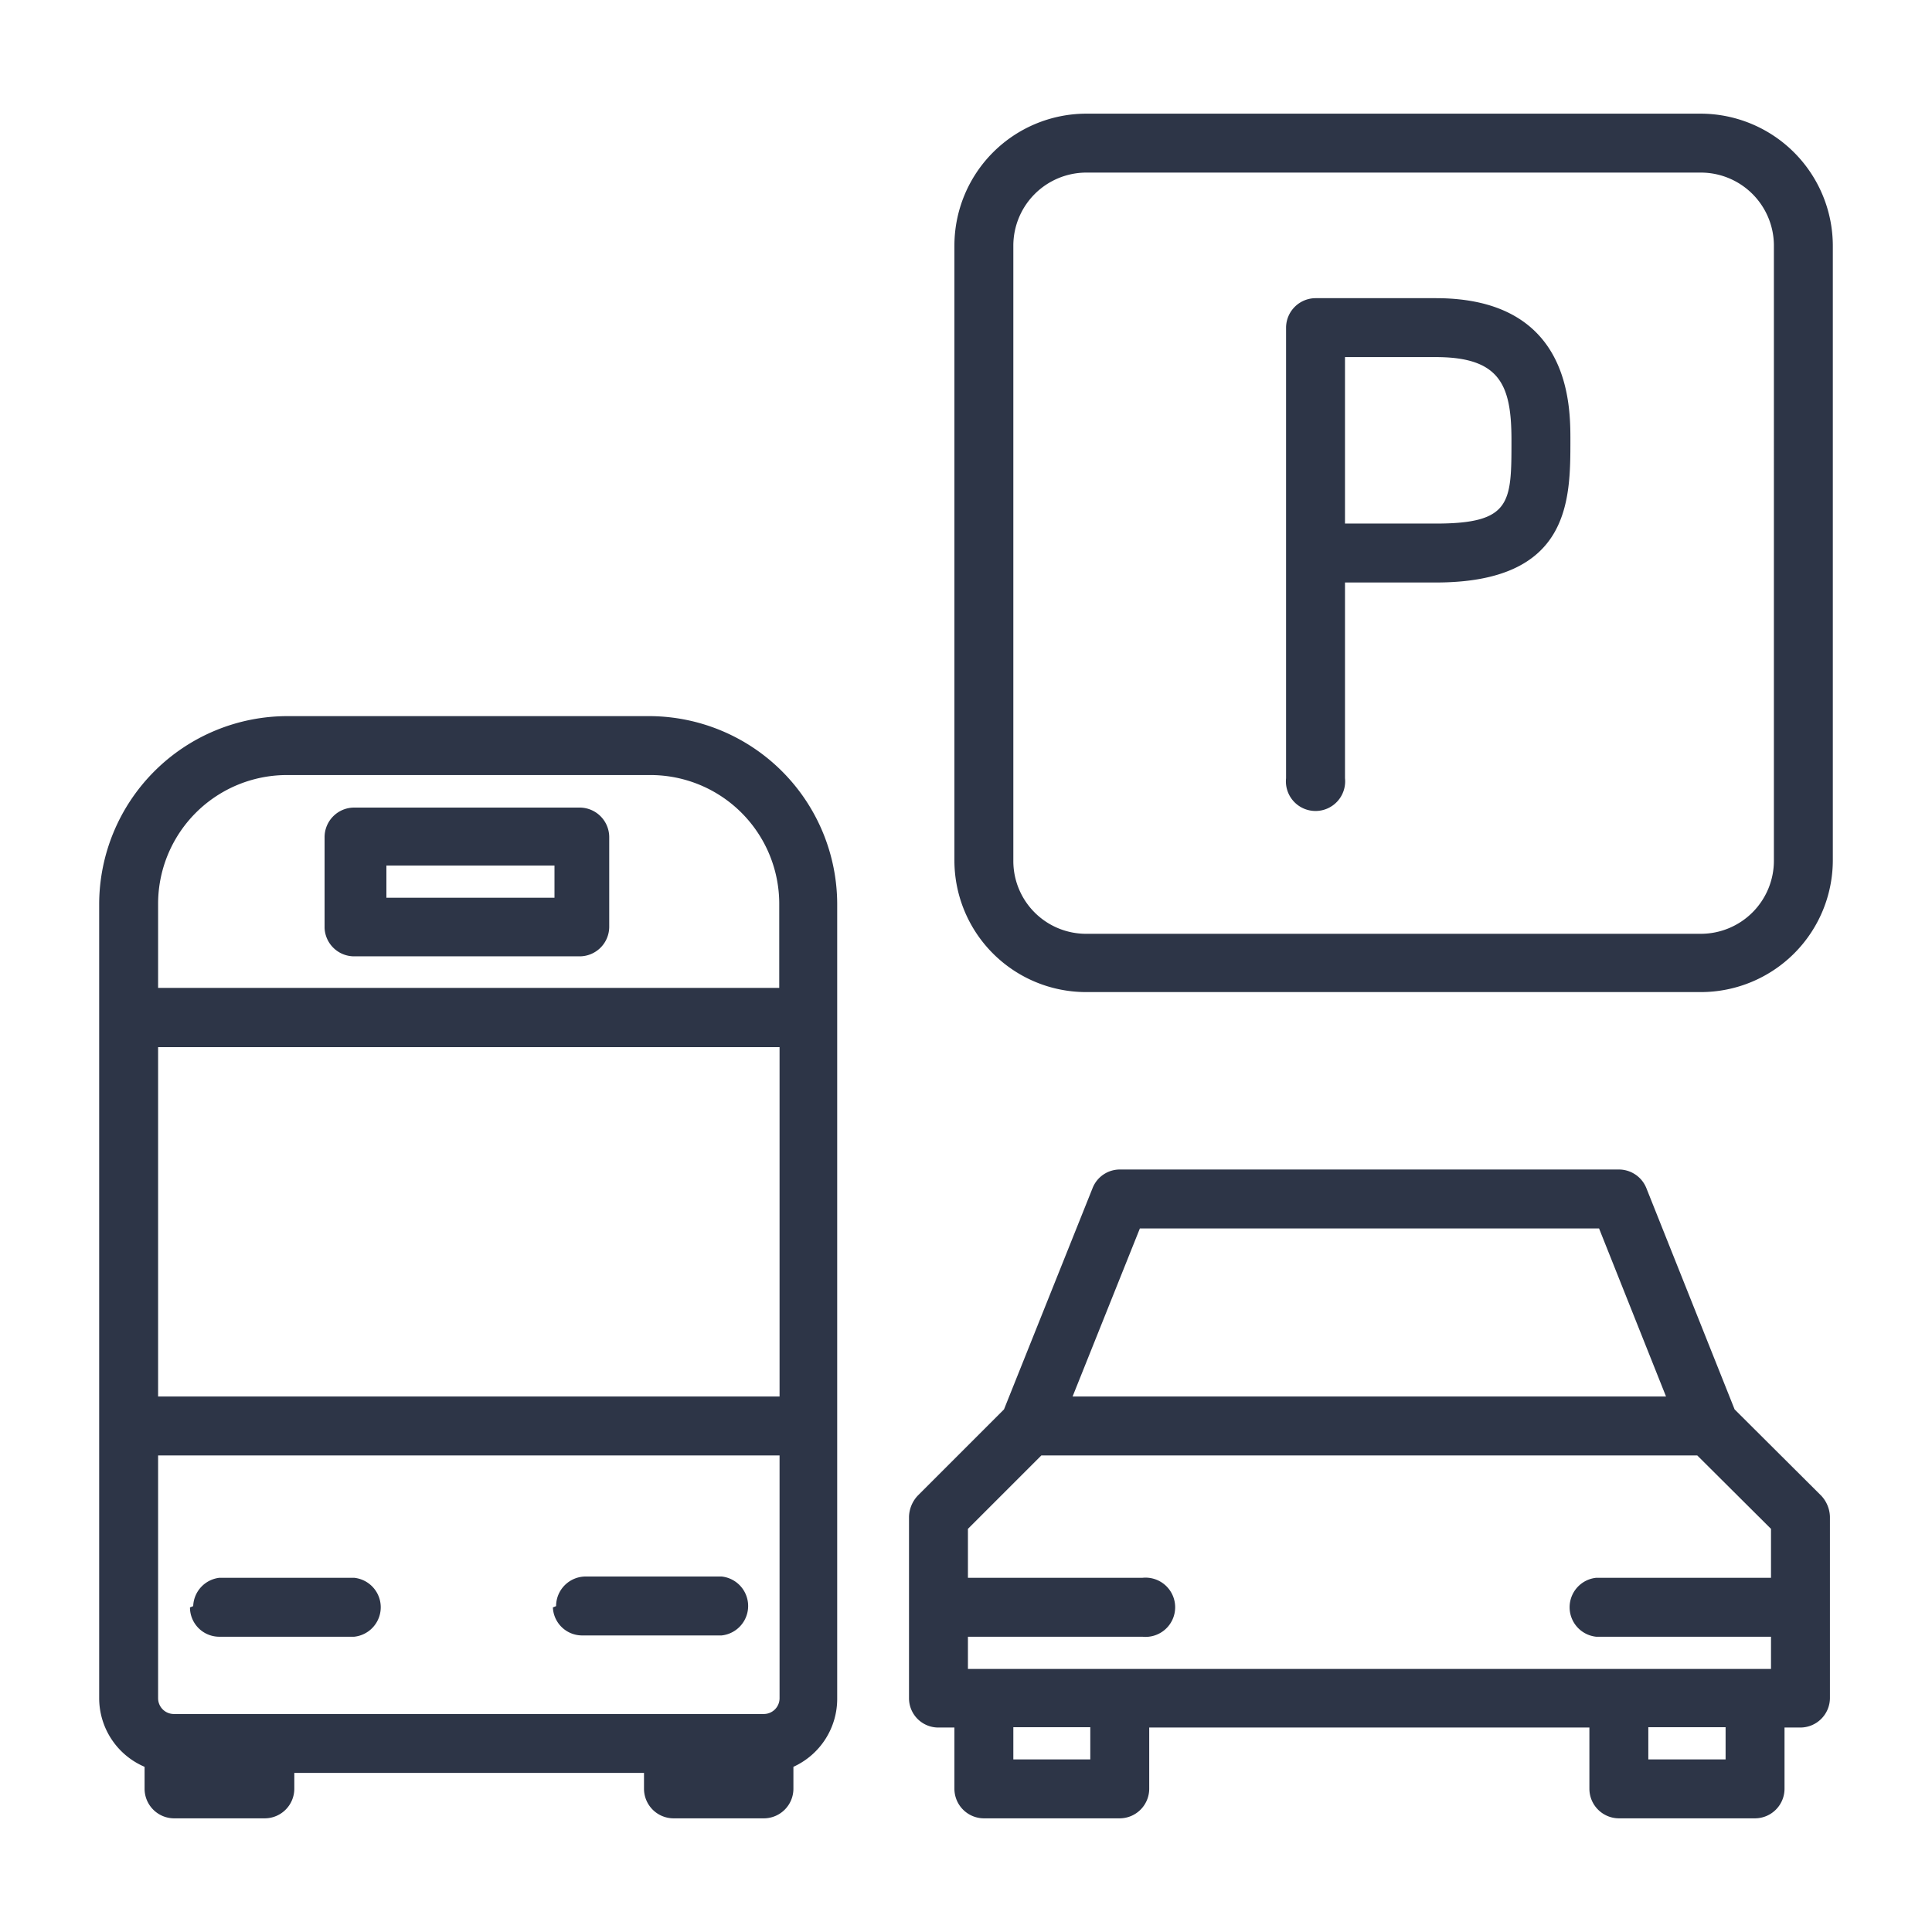
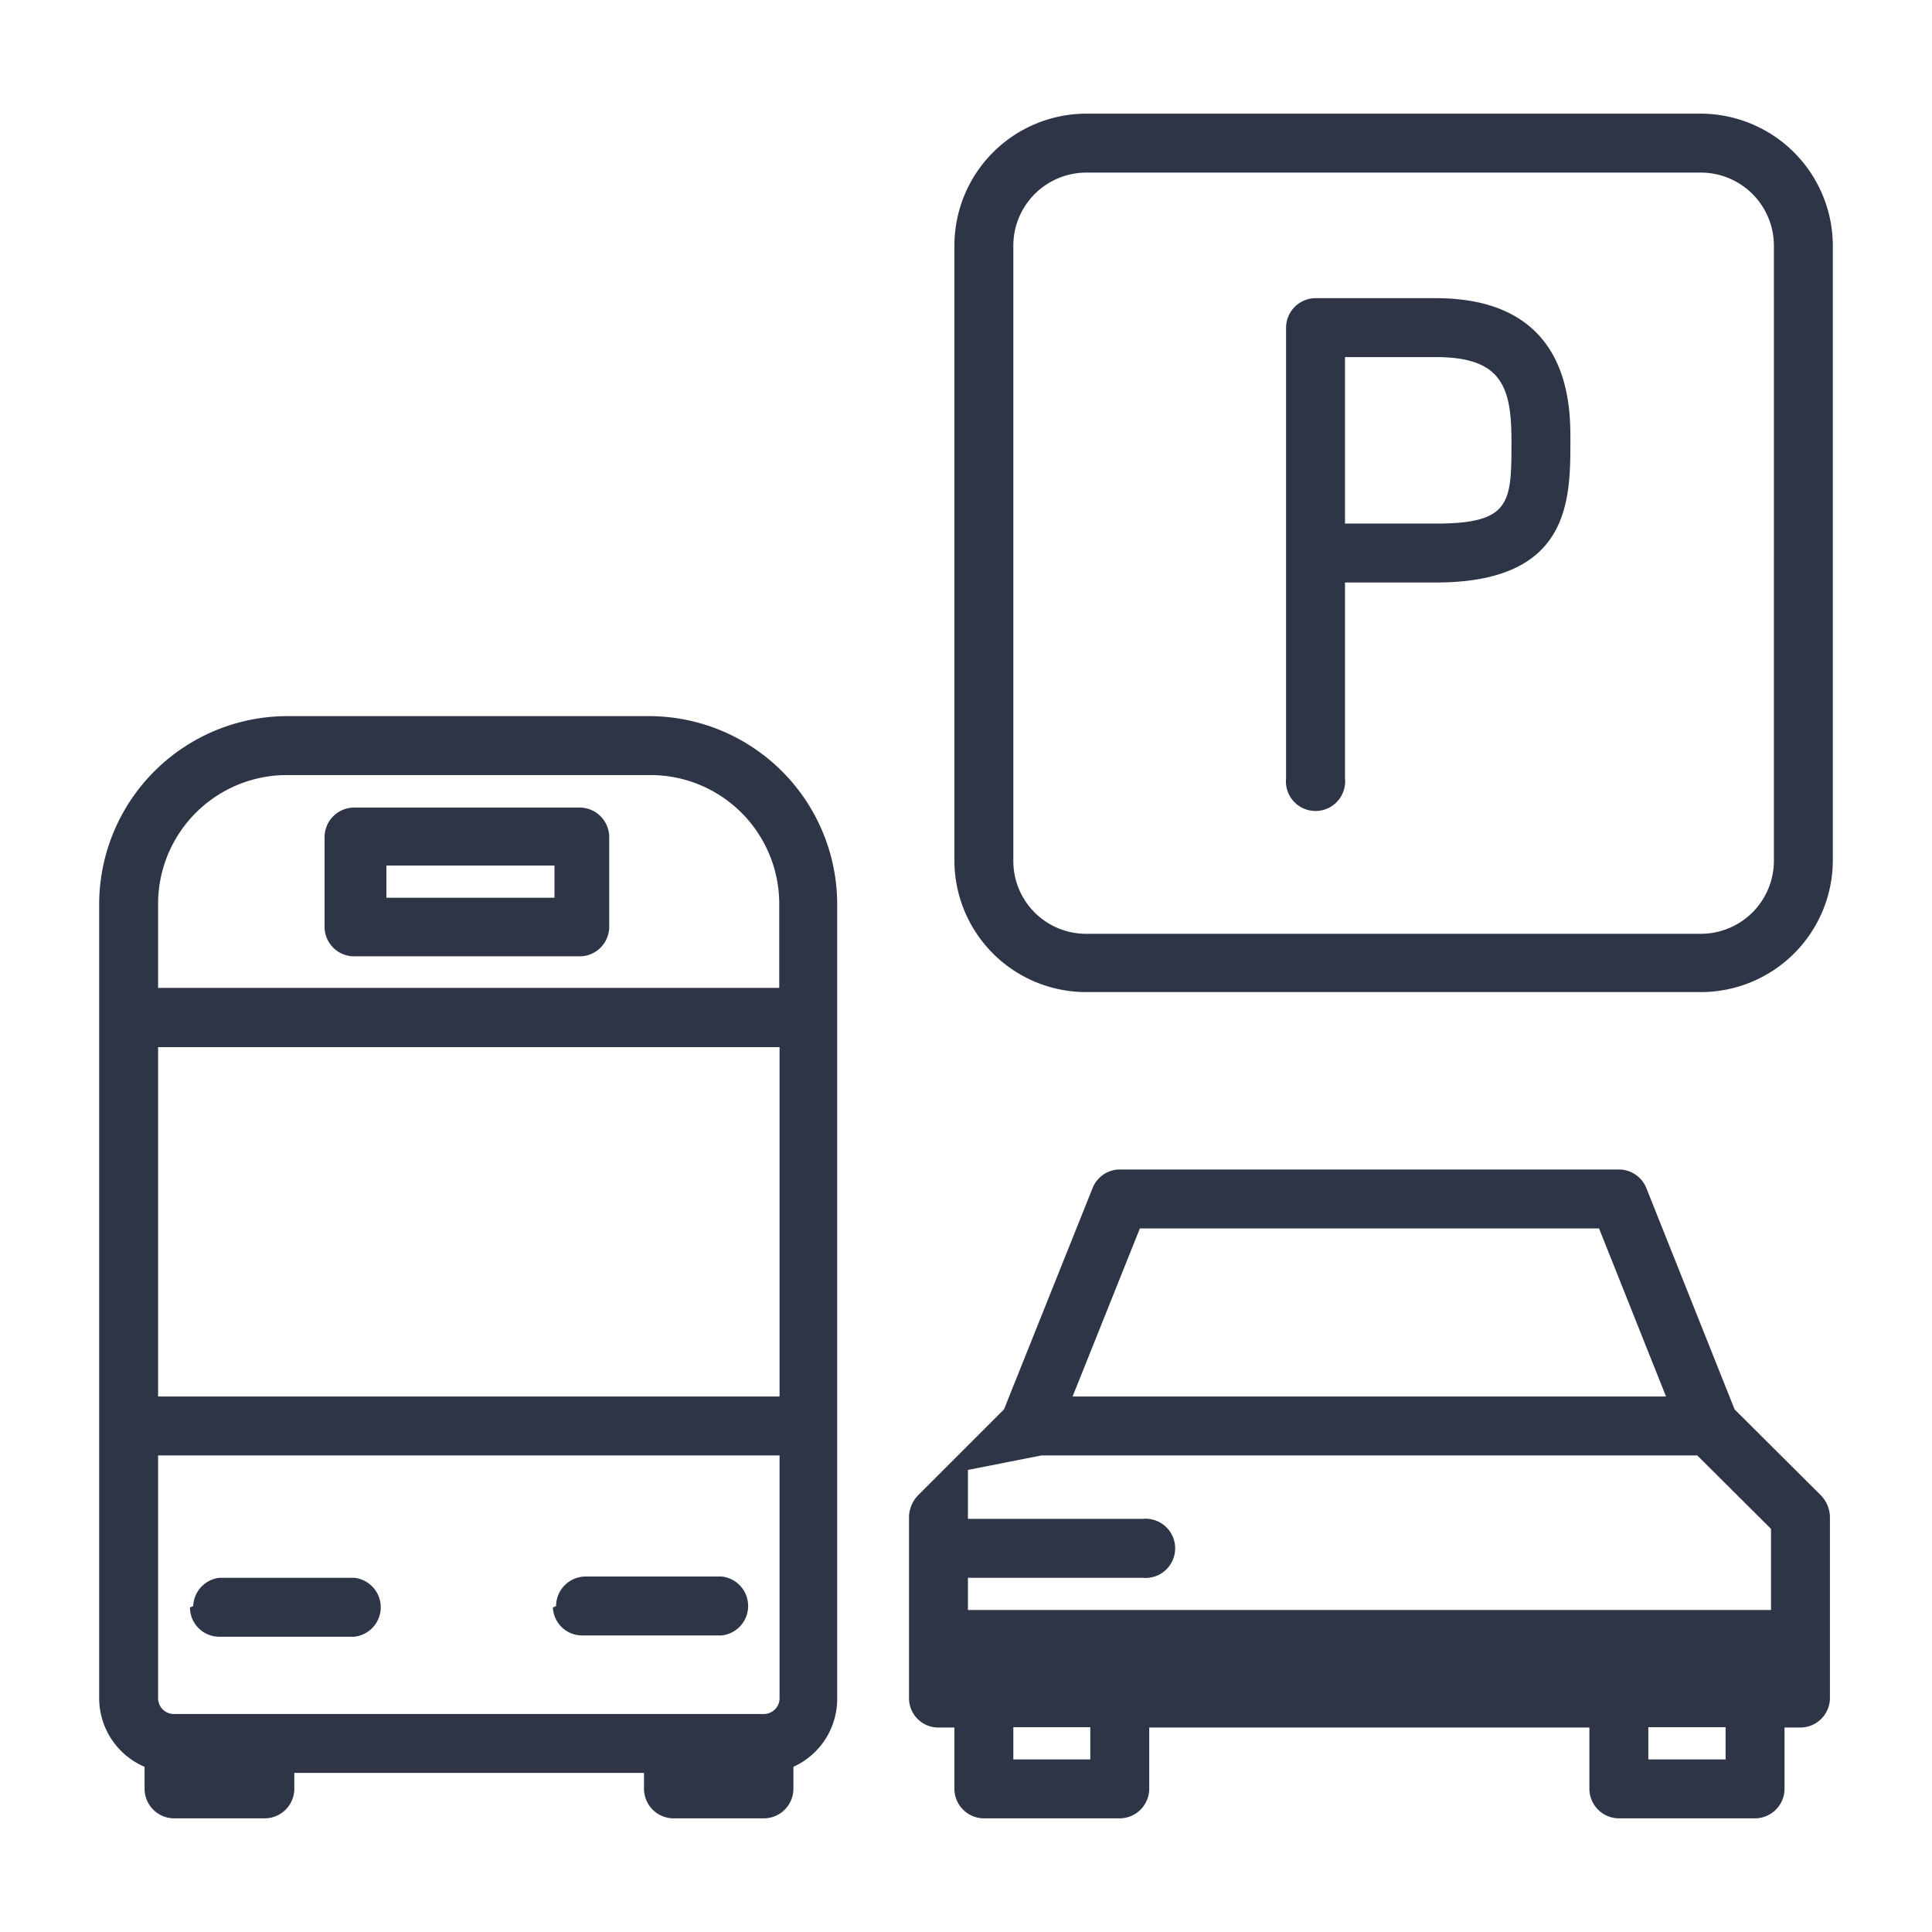
<svg xmlns="http://www.w3.org/2000/svg" height="60" viewBox="0 0 60 60" width="60" preserveAspectRatio="xMinYMid" aria-hidden="true" focusable="false">
-   <path d="m53.87 43.77-2.74-6.87a.92.92 0 0 0 -.85-.58h-15.5a.91.91 0 0 0 -.85.58l-2.75 6.87-2.68 2.68a1 1 0 0 0 -.27.65v5.64a.91.91 0 0 0 .91.91h.5v1.9a.92.92 0 0 0 .91.92h4.23a.92.92 0 0 0 .91-.92v-1.9h13.67v1.9a.92.92 0 0 0 .92.92h4.22a.92.92 0 0 0 .92-.92v-1.9h.49a.92.92 0 0 0 .92-.91v-5.64a1 1 0 0 0 -.27-.65zm-18.47-5.62h14.26l2.08 5.22h-18.43zm-3.06 7.05h20.37l2.29 2.28v1.52h-5.43a.92.92 0 0 0 0 1.83h5.43v1h-24.94v-1h5.42a.92.92 0 1 0 0-1.83h-5.42v-1.52zm1.52 9.44h-2.39v-1h2.39zm19.73 0h-2.4v-1h2.4zm-33.39-32.4h-11.27a5.85 5.85 0 0 0 -5.85 5.84v24.66a2.32 2.32 0 0 0 1.41 2.13v.68a.92.92 0 0 0 .91.92h2.82a.92.92 0 0 0 .92-.92v-.49h10.86v.49a.92.92 0 0 0 .91.92h2.82a.92.92 0 0 0 .91-.92v-.68a2.32 2.32 0 0 0 1.36-2.13v-24.66a5.85 5.85 0 0 0 -5.8-5.84zm-11.27 1.83h11.27a4 4 0 0 1 4 4v2.61h-19.29v-2.6a4 4 0 0 1 4.02-4.01zm15.28 28.67a.49.49 0 0 1 -.49.49h-18.32a.49.49 0 0 1 -.49-.49v-7.54h19.3zm0-9.37h-19.3v-10.85h19.3zm-13.21-13.67h7a.92.92 0 0 0 .92-.91v-2.79a.92.92 0 0 0 -.92-.92h-7a.92.92 0 0 0 -.92.92v2.82a.92.92 0 0 0 .92.88zm1-2.82h5.22v1h-5.22zm-6 23a.92.92 0 0 1 .81-.88h4.19a.92.92 0 0 1 0 1.83h-4.19a.91.91 0 0 1 -.91-.91zm11.27 0a.92.92 0 0 1 .91-.92h4.23a.92.92 0 0 1 0 1.83h-4.33a.91.91 0 0 1 -.91-.87zm35.55-46.35h-19.09a4.1 4.1 0 0 0 -4.09 4.1v19.09a4.09 4.09 0 0 0 4.09 4.09h19.09a4.1 4.1 0 0 0 4.1-4.09v-19.09a4.11 4.11 0 0 0 -4.1-4.1zm2.27 23.19a2.27 2.27 0 0 1 -2.27 2.28h-19.09a2.26 2.26 0 0 1 -2.26-2.26v-19.11a2.27 2.27 0 0 1 2.26-2.27h19.09a2.27 2.27 0 0 1 2.27 2.27zm-10.5-17.46h-3.73a.92.92 0 0 0 -.92.91v14a.92.92 0 1 0 1.83 0v-6.08h2.82c4.18 0 4.18-2.55 4.18-4.42 0-1.09 0-4.41-4.18-4.41zm0 7h-2.82v-5.17h2.82c2 0 2.35.87 2.35 2.58 0 1.94 0 2.59-2.35 2.59z" fill="#2d3547" />
+   <path d="m53.87 43.77-2.74-6.87a.92.92 0 0 0 -.85-.58h-15.5a.91.91 0 0 0 -.85.58l-2.75 6.87-2.68 2.68a1 1 0 0 0 -.27.65v5.64a.91.91 0 0 0 .91.91h.5v1.9a.92.92 0 0 0 .91.92h4.23a.92.92 0 0 0 .91-.92v-1.9h13.67v1.9a.92.92 0 0 0 .92.92h4.22a.92.92 0 0 0 .92-.92v-1.9h.49a.92.92 0 0 0 .92-.91v-5.64a1 1 0 0 0 -.27-.65zm-18.47-5.62h14.26l2.08 5.22h-18.43zm-3.06 7.05h20.37l2.29 2.28v1.52h-5.43h5.43v1h-24.94v-1h5.42a.92.92 0 1 0 0-1.83h-5.42v-1.52zm1.52 9.44h-2.39v-1h2.39zm19.73 0h-2.4v-1h2.4zm-33.39-32.4h-11.27a5.85 5.85 0 0 0 -5.85 5.84v24.66a2.32 2.32 0 0 0 1.41 2.13v.68a.92.92 0 0 0 .91.92h2.82a.92.92 0 0 0 .92-.92v-.49h10.86v.49a.92.92 0 0 0 .91.92h2.82a.92.92 0 0 0 .91-.92v-.68a2.32 2.32 0 0 0 1.36-2.13v-24.66a5.85 5.85 0 0 0 -5.8-5.84zm-11.27 1.83h11.27a4 4 0 0 1 4 4v2.61h-19.29v-2.6a4 4 0 0 1 4.02-4.01zm15.28 28.67a.49.49 0 0 1 -.49.49h-18.32a.49.49 0 0 1 -.49-.49v-7.54h19.3zm0-9.37h-19.3v-10.85h19.3zm-13.21-13.67h7a.92.92 0 0 0 .92-.91v-2.79a.92.92 0 0 0 -.92-.92h-7a.92.92 0 0 0 -.92.92v2.82a.92.92 0 0 0 .92.88zm1-2.82h5.22v1h-5.22zm-6 23a.92.92 0 0 1 .81-.88h4.19a.92.92 0 0 1 0 1.83h-4.19a.91.91 0 0 1 -.91-.91zm11.27 0a.92.92 0 0 1 .91-.92h4.23a.92.92 0 0 1 0 1.83h-4.33a.91.91 0 0 1 -.91-.87zm35.55-46.35h-19.09a4.1 4.1 0 0 0 -4.09 4.1v19.09a4.09 4.09 0 0 0 4.09 4.09h19.09a4.1 4.1 0 0 0 4.1-4.09v-19.09a4.11 4.11 0 0 0 -4.1-4.1zm2.27 23.19a2.27 2.27 0 0 1 -2.27 2.28h-19.09a2.26 2.26 0 0 1 -2.26-2.26v-19.11a2.27 2.27 0 0 1 2.26-2.27h19.09a2.27 2.27 0 0 1 2.27 2.27zm-10.5-17.46h-3.73a.92.92 0 0 0 -.92.91v14a.92.92 0 1 0 1.83 0v-6.08h2.82c4.18 0 4.18-2.55 4.18-4.42 0-1.09 0-4.41-4.18-4.41zm0 7h-2.82v-5.17h2.82c2 0 2.35.87 2.35 2.58 0 1.94 0 2.59-2.35 2.59z" fill="#2d3547" />
</svg>